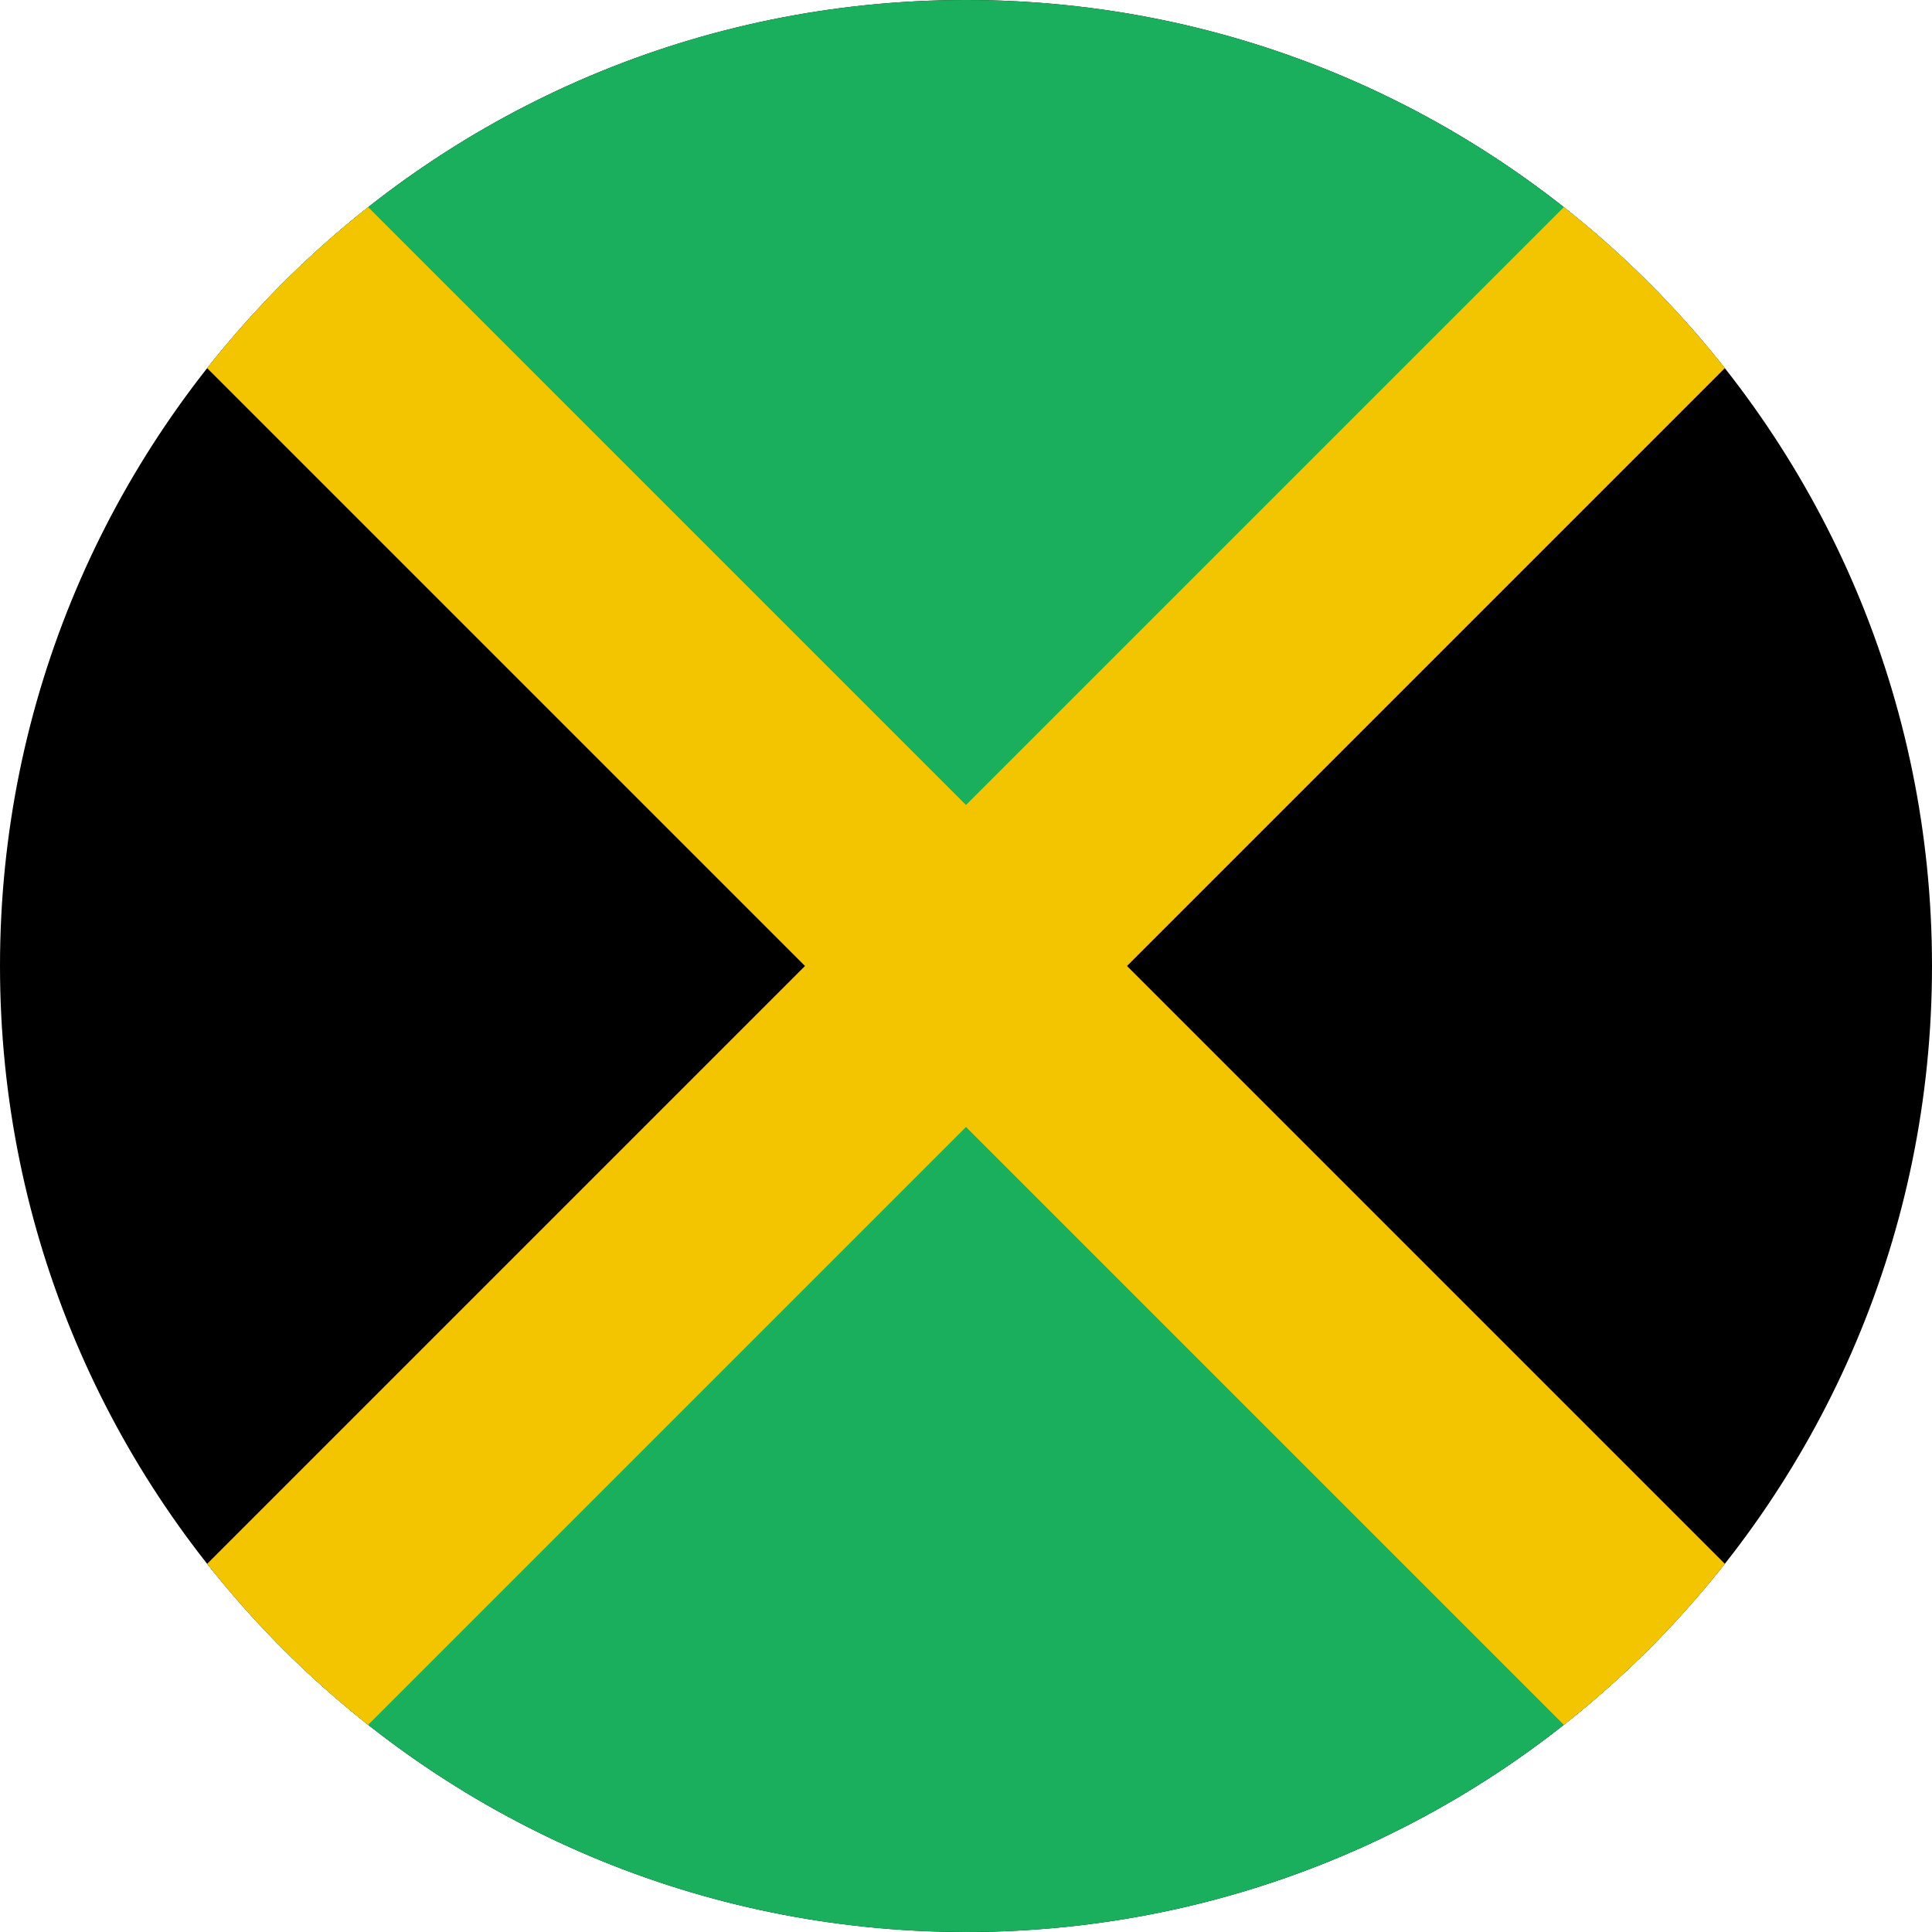
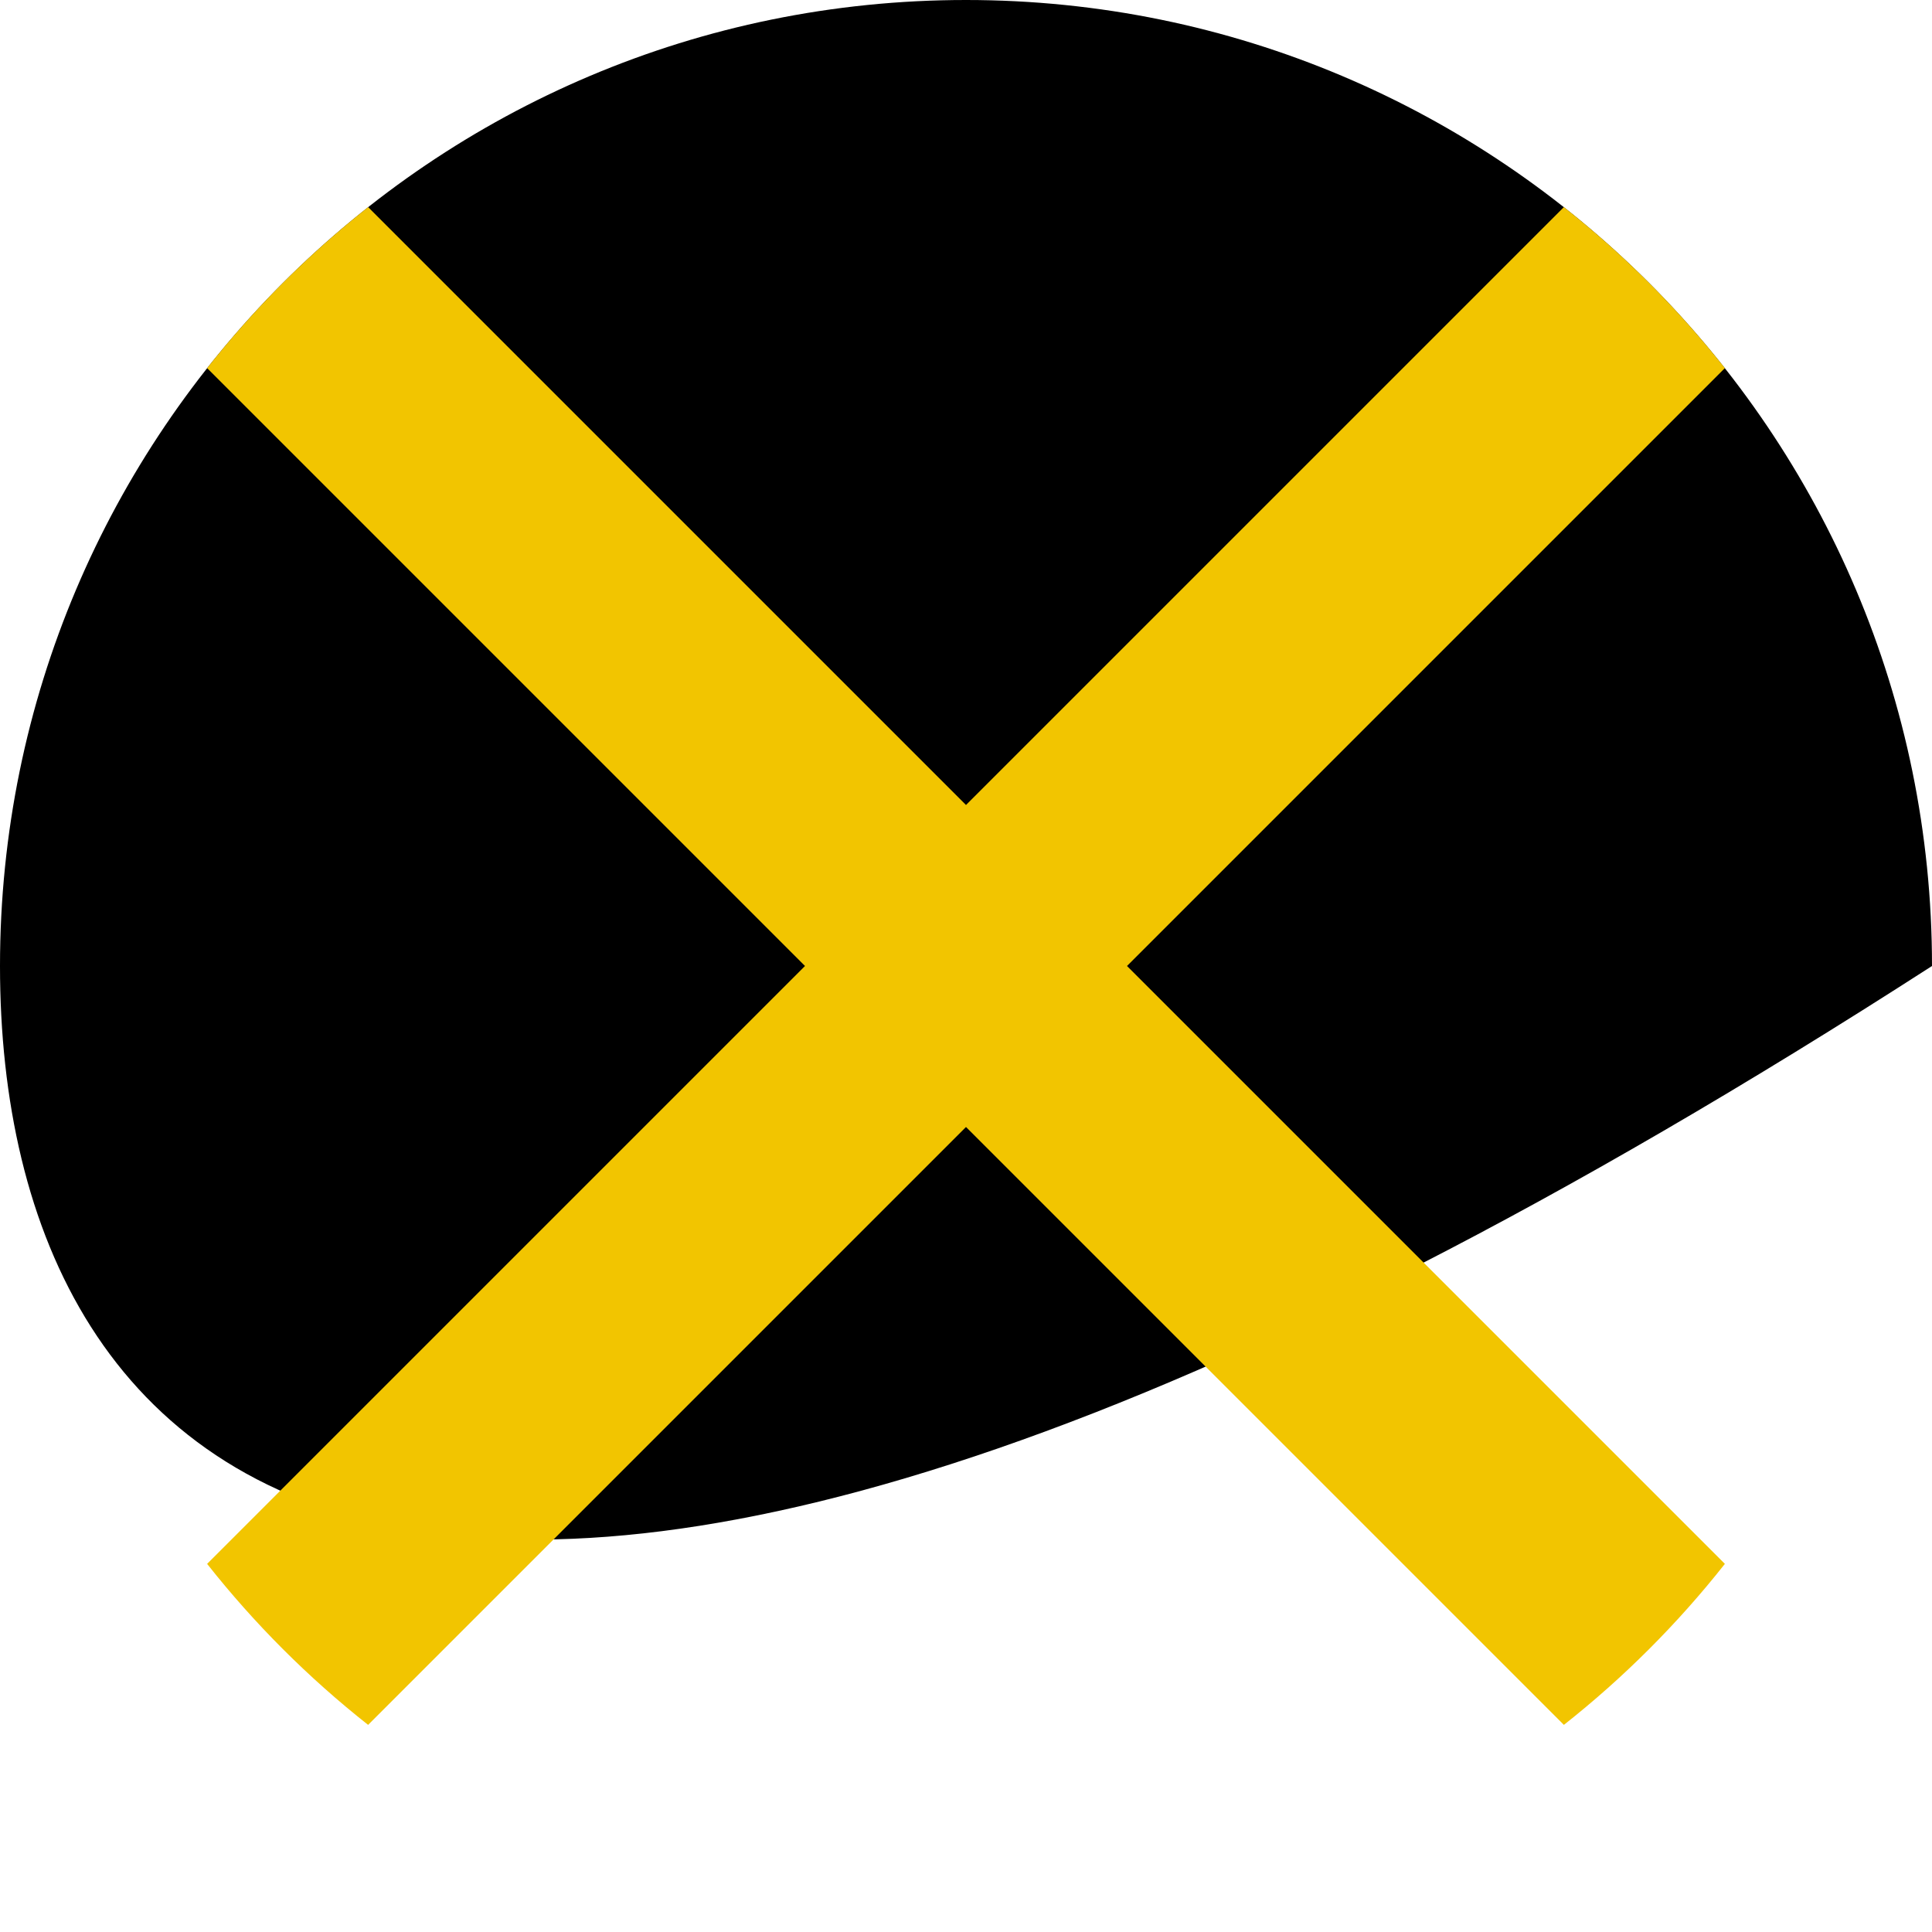
<svg xmlns="http://www.w3.org/2000/svg" width="500" zoomAndPan="magnify" viewBox="0 0 375 375" height="500" preserveAspectRatio="xMidYMid meet" version="1.2">
  <g id="dcd1682cac">
-     <path style=" stroke:none;fill-rule:evenodd;fill:#000000;fill-opacity:1;" d="M 375 187.5 C 375 291.055 291.055 375 187.5 375 C 83.945 375 0 291.055 0 187.5 C 0 83.945 83.945 0 187.5 0 C 291.055 0 375 83.945 375 187.5 Z M 375 187.5 " />
-     <path style=" stroke:none;fill-rule:evenodd;fill:#1aaf5d;fill-opacity:1;" d="M 52.531 57.332 C 86.672 21.973 134.52 0 187.5 0 C 240.48 0 288.328 21.973 322.469 57.332 L 203.125 187.5 L 322.469 317.668 C 288.328 353.027 240.48 375 187.5 375 C 134.52 375 86.672 353.027 52.531 317.668 L 171.875 187.5 Z M 52.531 57.332 " />
+     <path style=" stroke:none;fill-rule:evenodd;fill:#000000;fill-opacity:1;" d="M 375 187.5 C 83.945 375 0 291.055 0 187.5 C 0 83.945 83.945 0 187.5 0 C 291.055 0 375 83.945 375 187.5 Z M 375 187.5 " />
    <path style=" stroke:none;fill-rule:evenodd;fill:#f2c500;fill-opacity:1;" d="M 40.203 303.547 L 156.25 187.5 L 40.203 71.453 C 49.355 59.855 59.855 49.355 71.453 40.203 L 187.5 156.25 L 303.547 40.203 C 315.145 49.355 325.645 59.855 334.797 71.453 L 218.75 187.5 L 334.797 303.547 C 325.645 315.145 315.145 325.645 303.547 334.797 L 187.5 218.75 L 71.453 334.797 C 59.855 325.645 49.355 315.145 40.203 303.547 Z M 40.203 303.547 " />
  </g>
</svg>